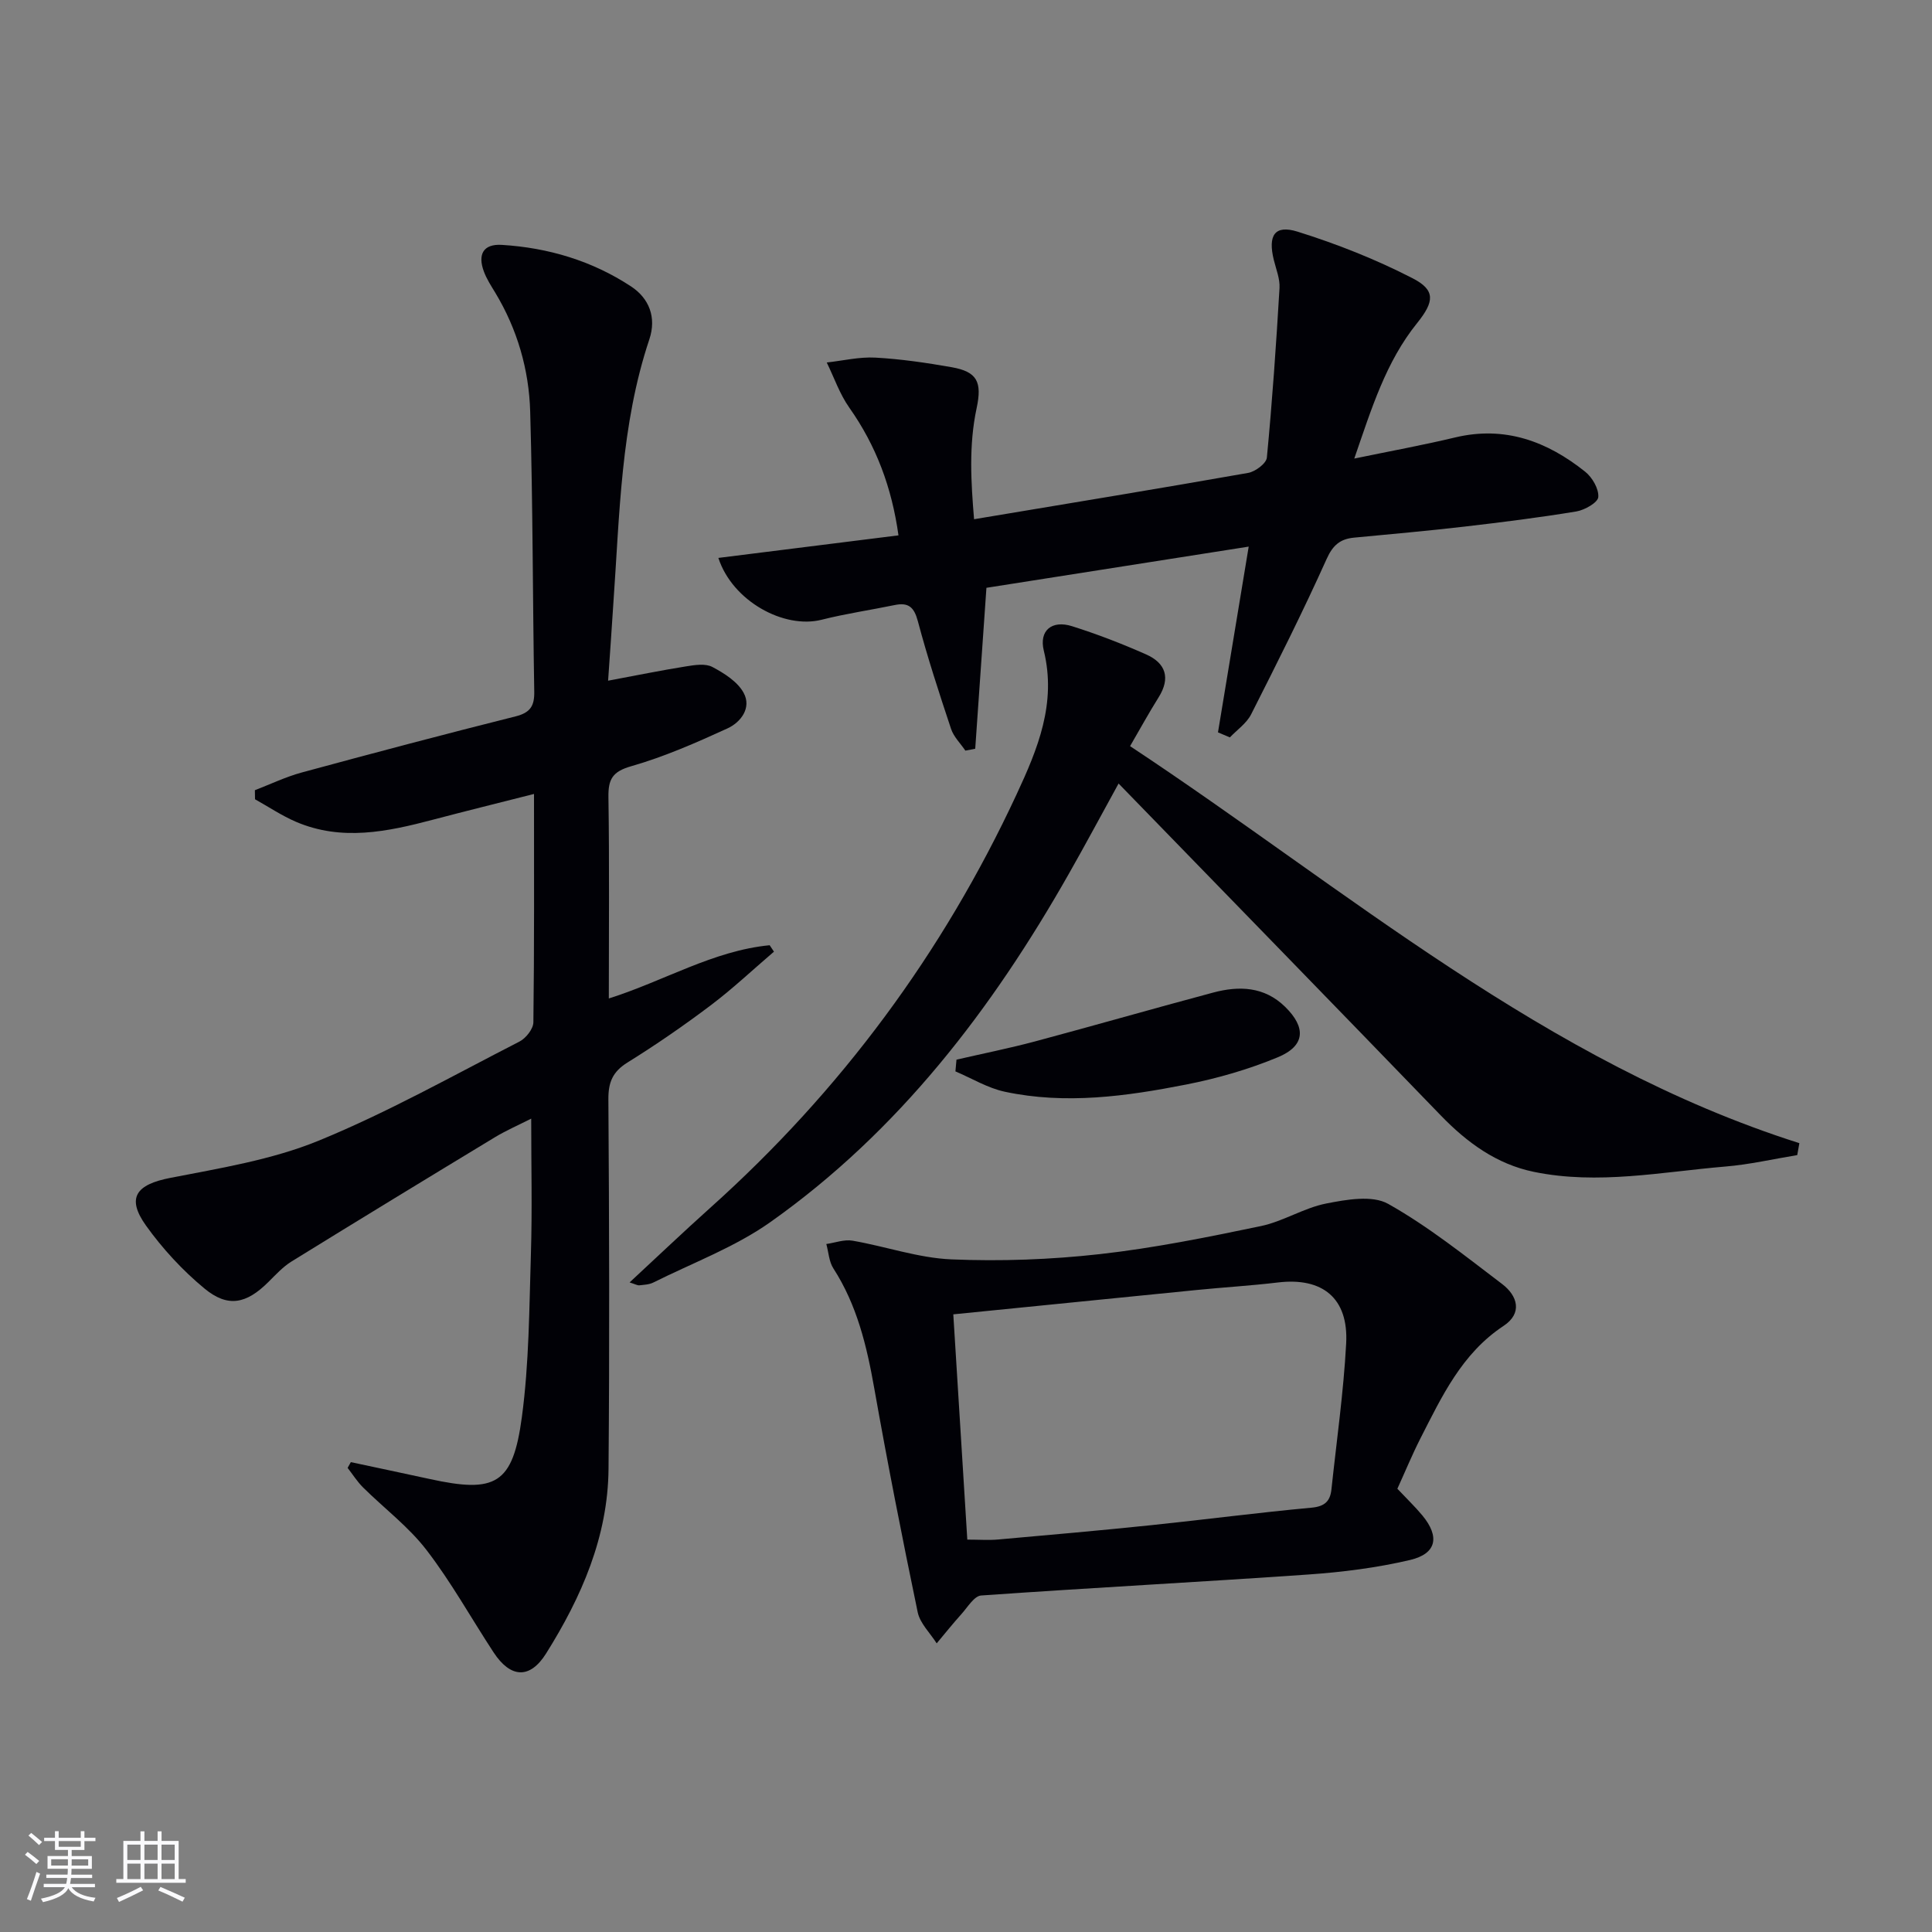
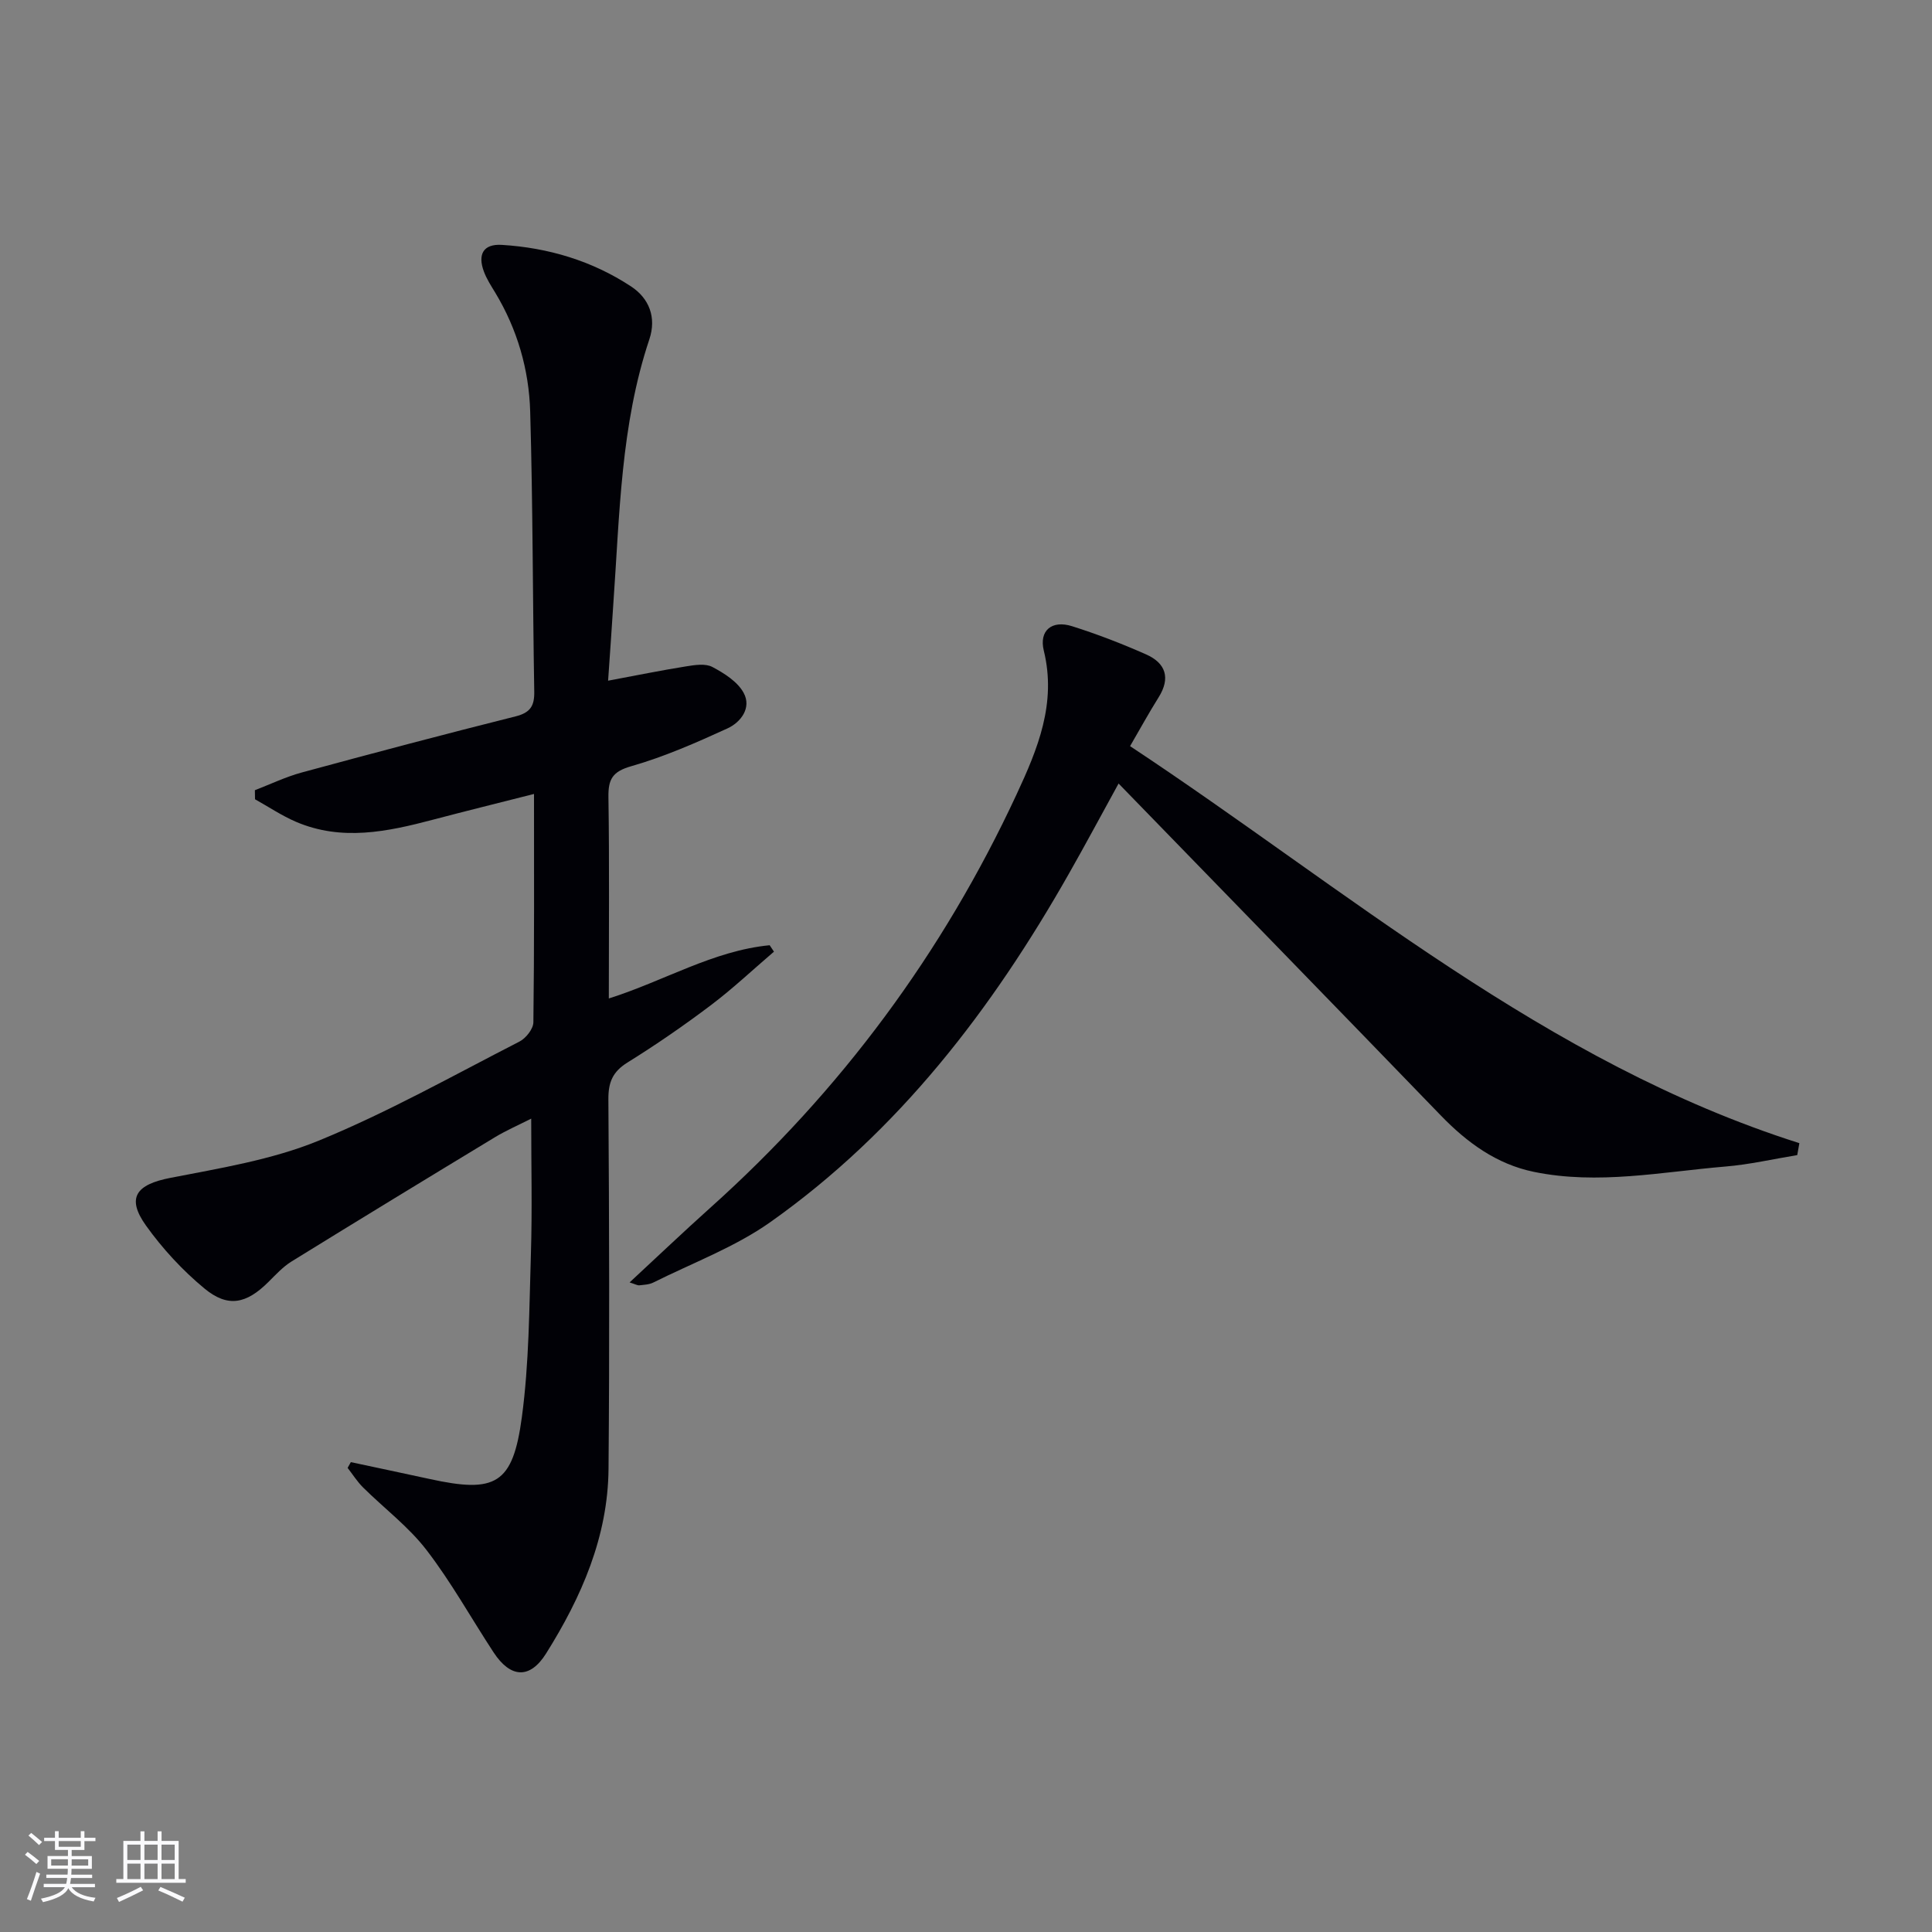
<svg xmlns="http://www.w3.org/2000/svg" enable-background="new 0 0 400 400" viewBox="0 0 400 400">
  <rect x="0" y="0" width="400" height="400" fill="#808080" stroke="none" />
  <g fill="#010106">
    <path d="m125.9 140.93c5.78-1.08 10.96-2.14 16.18-2.97 1.78-.29 3.98-.63 5.41.13 2.46 1.3 5.22 3.05 6.47 5.35 1.69 3.09-.56 6.1-3.37 7.38-6.47 2.96-13.06 5.86-19.88 7.81-3.94 1.12-4.8 2.72-4.74 6.45.21 13.65.08 27.31.08 41.64 11.42-3.6 21.6-9.89 33.3-11.02.3.44.59.89.89 1.33-4.33 3.7-8.49 7.63-13.03 11.06-5.58 4.21-11.34 8.19-17.28 11.88-3.09 1.92-4 4.1-3.97 7.66.17 25.49.25 50.98.03 76.47-.12 14.06-5.6 26.56-12.93 38.24-3.36 5.36-7.37 5.09-10.86-.22-4.64-7.07-8.76-14.53-13.9-21.21-3.71-4.83-8.76-8.62-13.13-12.95-1.21-1.2-2.14-2.69-3.2-4.05.22-.4.45-.79.67-1.19 5.42 1.16 10.85 2.3 16.27 3.48 13.71 3.01 17.27 1.13 19.14-12.83 1.5-11.17 1.52-22.55 1.87-33.84.28-9.08.06-18.18.06-27.93-2.65 1.35-5.17 2.44-7.49 3.84-14.07 8.52-28.12 17.08-42.12 25.73-1.81 1.12-3.31 2.77-4.84 4.29-4.52 4.48-8.34 5.33-13.2 1.31-4.55-3.76-8.69-8.25-12.12-13.05-4.1-5.76-2.01-8.48 5.04-9.85 10.36-2.02 21.03-3.74 30.71-7.7 14.27-5.84 27.82-13.47 41.58-20.52 1.34-.68 2.87-2.62 2.89-3.99.2-15.48.13-30.96.13-47.28-7.32 1.86-14.13 3.54-20.92 5.33-9.43 2.49-18.88 4.49-28.35.44-2.96-1.27-5.67-3.1-8.49-4.67-.01-.63-.02-1.25-.03-1.88 3.23-1.24 6.38-2.76 9.69-3.66 14.73-4 29.48-7.91 44.28-11.62 3.06-.77 3.93-2.16 3.87-5.16-.33-19.31-.28-38.64-.84-57.94-.25-8.69-2.66-17.04-7.23-24.62-.86-1.42-1.79-2.84-2.36-4.39-1.28-3.44-.22-5.75 3.72-5.51 9.62.59 18.69 3.3 26.75 8.6 3.71 2.44 5.32 6.37 3.79 10.96-5.94 17.75-6.14 36.27-7.45 54.64-.34 5.26-.7 10.53-1.09 16.03z" />
-     <path d="m372.1 239.15c-4.96.81-9.89 1.96-14.88 2.37-13.19 1.11-26.39 3.83-39.65 1.1-7.74-1.59-13.86-6.08-19.31-11.72-21.98-22.75-44.05-45.4-66.67-68.68-3.75 6.82-6.92 12.75-10.24 18.59-15.92 28.09-35.25 53.39-61.85 72.21-7.35 5.2-16.1 8.44-24.23 12.51-.85.43-1.92.47-2.9.58-.4.04-.84-.23-2.02-.6 5.81-5.38 11.17-10.49 16.68-15.43 27.02-24.2 48.17-52.75 63.45-85.63 4.36-9.37 8.3-18.84 5.63-29.73-1.03-4.2 1.69-6.39 5.85-5.07 5.2 1.64 10.32 3.62 15.31 5.83 4.08 1.8 5.13 4.88 2.6 8.91-2.02 3.22-3.85 6.56-5.9 10.09 44.94 29.72 85.98 65.5 138.57 82.2-.15.82-.3 1.65-.44 2.47z" />
-     <path d="m252.17 151.63c2.08-12.6 4.17-25.21 6.36-38.46-18.5 2.91-36.77 5.78-54.3 8.53-.82 11.71-1.57 22.51-2.32 33.32-.68.13-1.36.26-2.04.39-1.01-1.49-2.41-2.85-2.96-4.49-2.46-7.39-4.88-14.8-6.88-22.32-.78-2.91-1.94-3.92-4.8-3.33-5.03 1.04-10.14 1.78-15.12 3.04-7.77 1.97-18.46-3.83-21.38-12.8 12.38-1.55 24.59-3.08 37.29-4.67-1.39-9.95-4.63-18.57-10.18-26.44-1.99-2.81-3.14-6.22-4.67-9.35 3.35-.37 6.73-1.19 10.06-1.01 5.29.29 10.59 1.07 15.82 1.99 5.24.93 6.32 3.01 5.15 8.48-1.65 7.7-1.16 15.37-.53 22.99 19.5-3.26 38.14-6.31 56.74-9.59 1.49-.26 3.77-1.96 3.88-3.17 1.12-11.68 1.93-23.4 2.62-35.11.11-1.91-.71-3.89-1.18-5.81-1.25-5.08.16-7.34 4.91-5.86 8.16 2.55 16.22 5.74 23.82 9.65 4.79 2.46 4.51 4.84.94 9.28-6.47 8.03-9.41 17.62-13.01 28.05 7.68-1.59 14.32-2.8 20.87-4.37 10.3-2.46 19.05.8 26.93 7.09 1.47 1.17 2.85 3.55 2.72 5.25-.09 1.14-2.82 2.69-4.54 2.98-7.69 1.27-15.44 2.24-23.19 3.14-7.59.88-15.2 1.56-22.81 2.28-2.87.27-4.4 1.52-5.7 4.41-4.89 10.87-10.25 21.54-15.64 32.18-.94 1.86-2.91 3.2-4.4 4.77-.83-.34-1.65-.69-2.46-1.04z" />
-     <path d="m289.31 308.23c2.01 2.13 3.69 3.74 5.17 5.52 3.65 4.41 2.97 7.93-2.55 9.23-6.9 1.62-14.04 2.52-21.13 3.01-22.54 1.57-45.12 2.75-67.66 4.34-1.45.1-2.81 2.43-4.08 3.84-1.77 1.97-3.43 4.04-5.13 6.07-1.35-2.14-3.44-4.12-3.93-6.44-3.21-15.42-6.25-30.88-9-46.4-1.55-8.75-3.57-17.21-8.46-24.79-.91-1.41-.99-3.36-1.46-5.05 1.82-.26 3.71-.99 5.43-.69 6.85 1.18 13.6 3.58 20.46 3.87 10.23.43 20.58.05 30.76-1.09 11.18-1.25 22.28-3.5 33.31-5.8 4.64-.97 8.91-3.77 13.56-4.68 4.18-.82 9.53-1.77 12.81.08 8.34 4.69 15.93 10.78 23.6 16.6 3.22 2.45 4.24 6.05.29 8.66-8.67 5.73-12.79 14.64-17.25 23.36-1.72 3.4-3.18 6.94-4.74 10.36zm-89.04 10.53c2.43 0 4.41.15 6.35-.02 10.58-.94 21.17-1.87 31.74-2.97 11.06-1.15 22.1-2.6 33.17-3.62 2.75-.25 3.87-1.35 4.13-3.79 1.07-10.07 2.51-20.12 3.05-30.22.5-9.38-4.9-13.72-14.12-12.62-5.59.67-11.23 1-16.83 1.56-16.65 1.65-33.3 3.33-50.39 5.04.98 15.78 1.93 31.11 2.9 46.64z" />
-     <path d="m198.03 219.39c5.42-1.25 10.87-2.34 16.24-3.77 12.33-3.3 24.59-6.83 36.91-10.12 5.36-1.43 10.58-1.26 14.88 2.94 4.41 4.31 4.17 8.1-1.49 10.45-6.07 2.52-12.52 4.38-18.98 5.65-12.4 2.44-24.97 4.18-37.56 1.49-3.55-.76-6.82-2.77-10.22-4.21.07-.81.15-1.62.22-2.43z" />
+     <path d="m372.1 239.15c-4.96.81-9.89 1.96-14.88 2.37-13.19 1.11-26.39 3.83-39.65 1.1-7.74-1.59-13.86-6.08-19.31-11.72-21.98-22.75-44.05-45.4-66.67-68.68-3.75 6.82-6.92 12.75-10.24 18.59-15.92 28.09-35.25 53.39-61.85 72.21-7.35 5.2-16.1 8.44-24.23 12.51-.85.43-1.92.47-2.9.58-.4.04-.84-.23-2.02-.6 5.81-5.38 11.17-10.49 16.68-15.43 27.02-24.2 48.17-52.75 63.45-85.63 4.36-9.37 8.3-18.84 5.63-29.73-1.03-4.2 1.69-6.39 5.85-5.07 5.2 1.64 10.32 3.62 15.31 5.83 4.08 1.8 5.13 4.88 2.6 8.91-2.02 3.22-3.85 6.56-5.9 10.09 44.94 29.72 85.98 65.5 138.57 82.2-.15.82-.3 1.65-.44 2.47" />
  </g>
  <path d="m5.17 384 .55-.58c.85.61 1.65 1.24 2.4 1.87l-.59.64c-.83-.73-1.62-1.38-2.36-1.93m1.22 9.53-.82-.34c.71-1.76 1.37-3.64 1.98-5.63.24.13.5.25.76.36-.6 1.67-1.24 3.54-1.92 5.61m-.5-13.5.57-.54c.56.44 1.31 1.06 2.26 1.87l-.64.64c-.68-.66-1.41-1.32-2.19-1.97m3.25.46h2.24v-1.36h.77v1.36h4.57v-1.36h.76v1.36h2.28v.69h-2.28v1.84h-2.64v1.26h4.18v2.64h-4.21c0 .45-.02.86-.05 1.21h4.32v.69h-4.38c-.04.34-.1.75-.19 1.22h5.15v.69h-4.82c.87 1.19 2.51 1.92 4.93 2.19-.17.32-.3.57-.37.76-2.77-.49-4.52-1.41-5.26-2.76-.56 1.26-2.3 2.23-5.24 2.9-.12-.24-.26-.48-.43-.72 2.73-.55 4.38-1.34 4.96-2.38h-4.38v-.69h4.65c.1-.38.17-.79.21-1.22h-4.32v-.69h4.4c.03-.34.05-.75.05-1.21h-4.2v-2.64h4.23v-1.26h-2.69v-1.84h-2.24zm1.46 4.46v1.29h3.45c.01-.4.02-.57.01-.53v-.32-.45h-3.46zm1.55-2.59h4.57v-1.19h-4.57zm6.11 2.59h-3.42v.77c-.01.19-.01.37-.02.53h3.44z" fill="#fafafc" />
  <path d="m32.63 379.16h.82v1.98h3.54v7.89h1.46v.78h-14.37v-.78h1.46v-7.89h3.54v-1.98h.82v1.98h2.73zm-3.49 11.48.5.73c-1.61.82-3.28 1.63-5 2.41-.13-.27-.28-.55-.44-.82 1.75-.72 3.4-1.49 4.94-2.32m-2.78-5.55h2.73v-3.18h-2.73zm0 3.95h2.73v-3.2h-2.73zm3.54-3.95h2.73v-3.18h-2.73zm0 3.95h2.73v-3.2h-2.73zm7.89 4.68c-1.84-.92-3.51-1.7-5.02-2.32l.45-.73c1.89.8 3.57 1.55 5.04 2.23zm-1.62-11.81h-2.73v3.18h2.73zm-2.73 7.13h2.73v-3.2h-2.73z" fill="#fafafc" />
</svg>